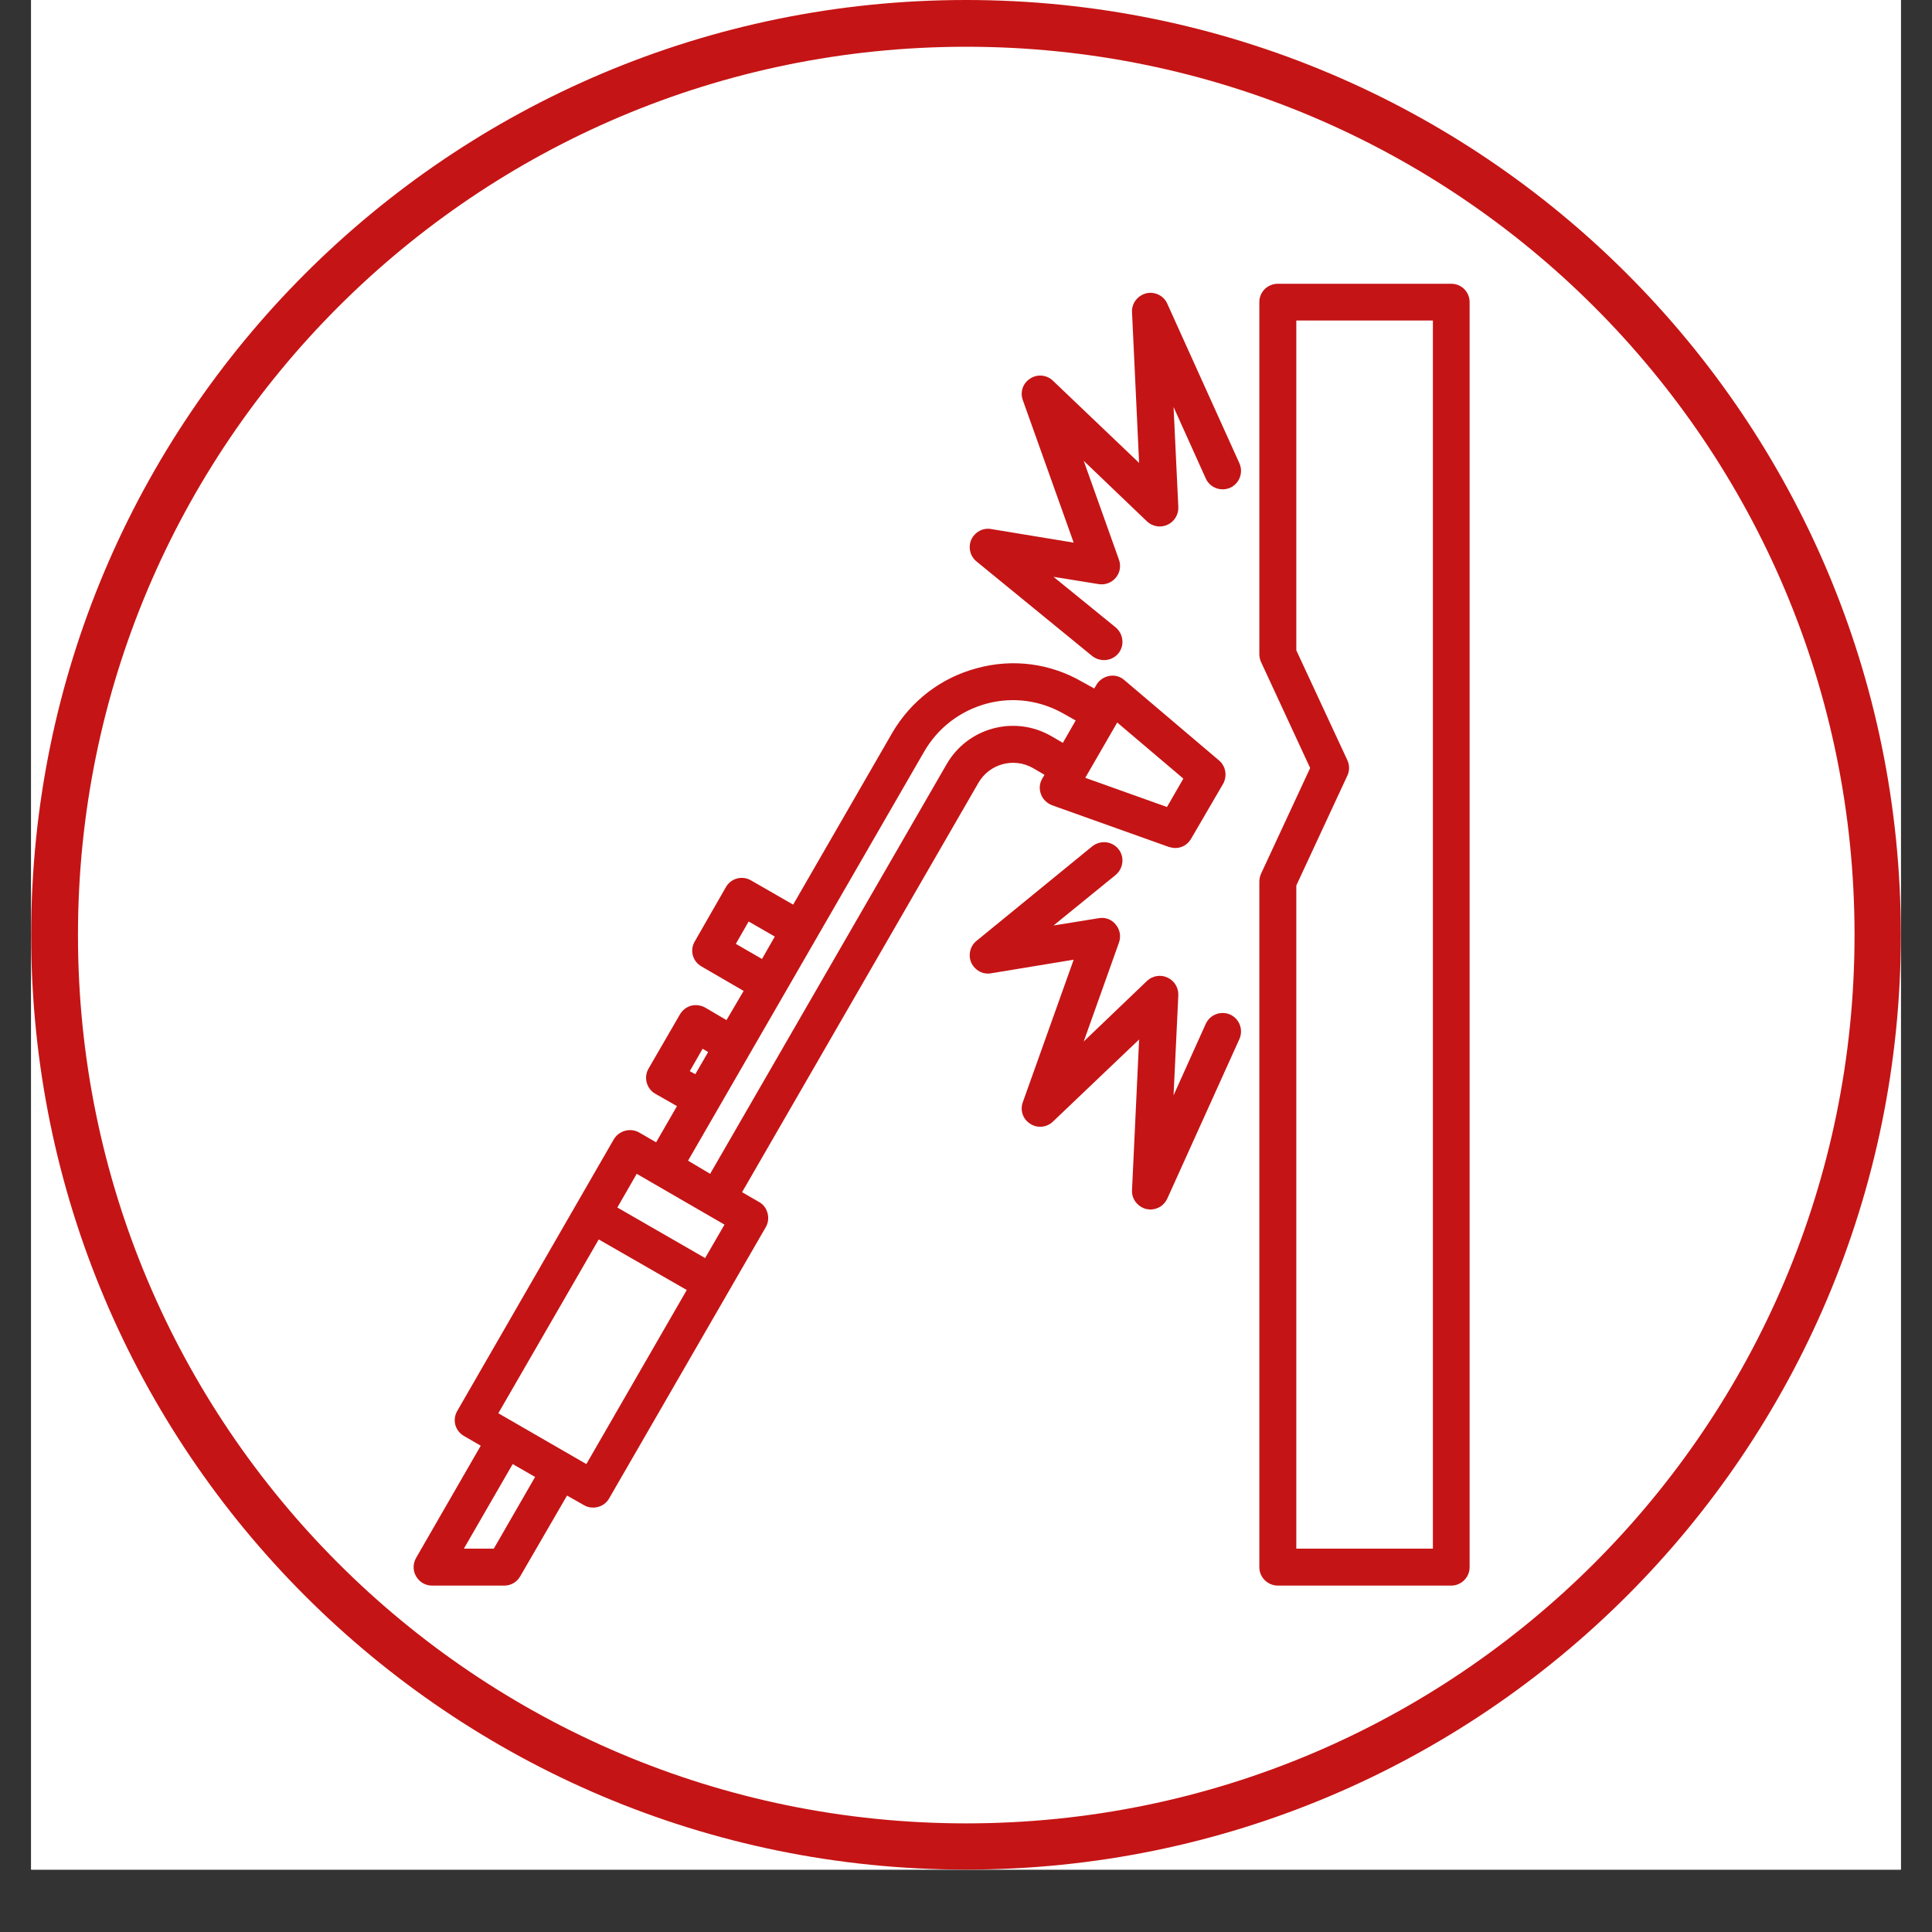
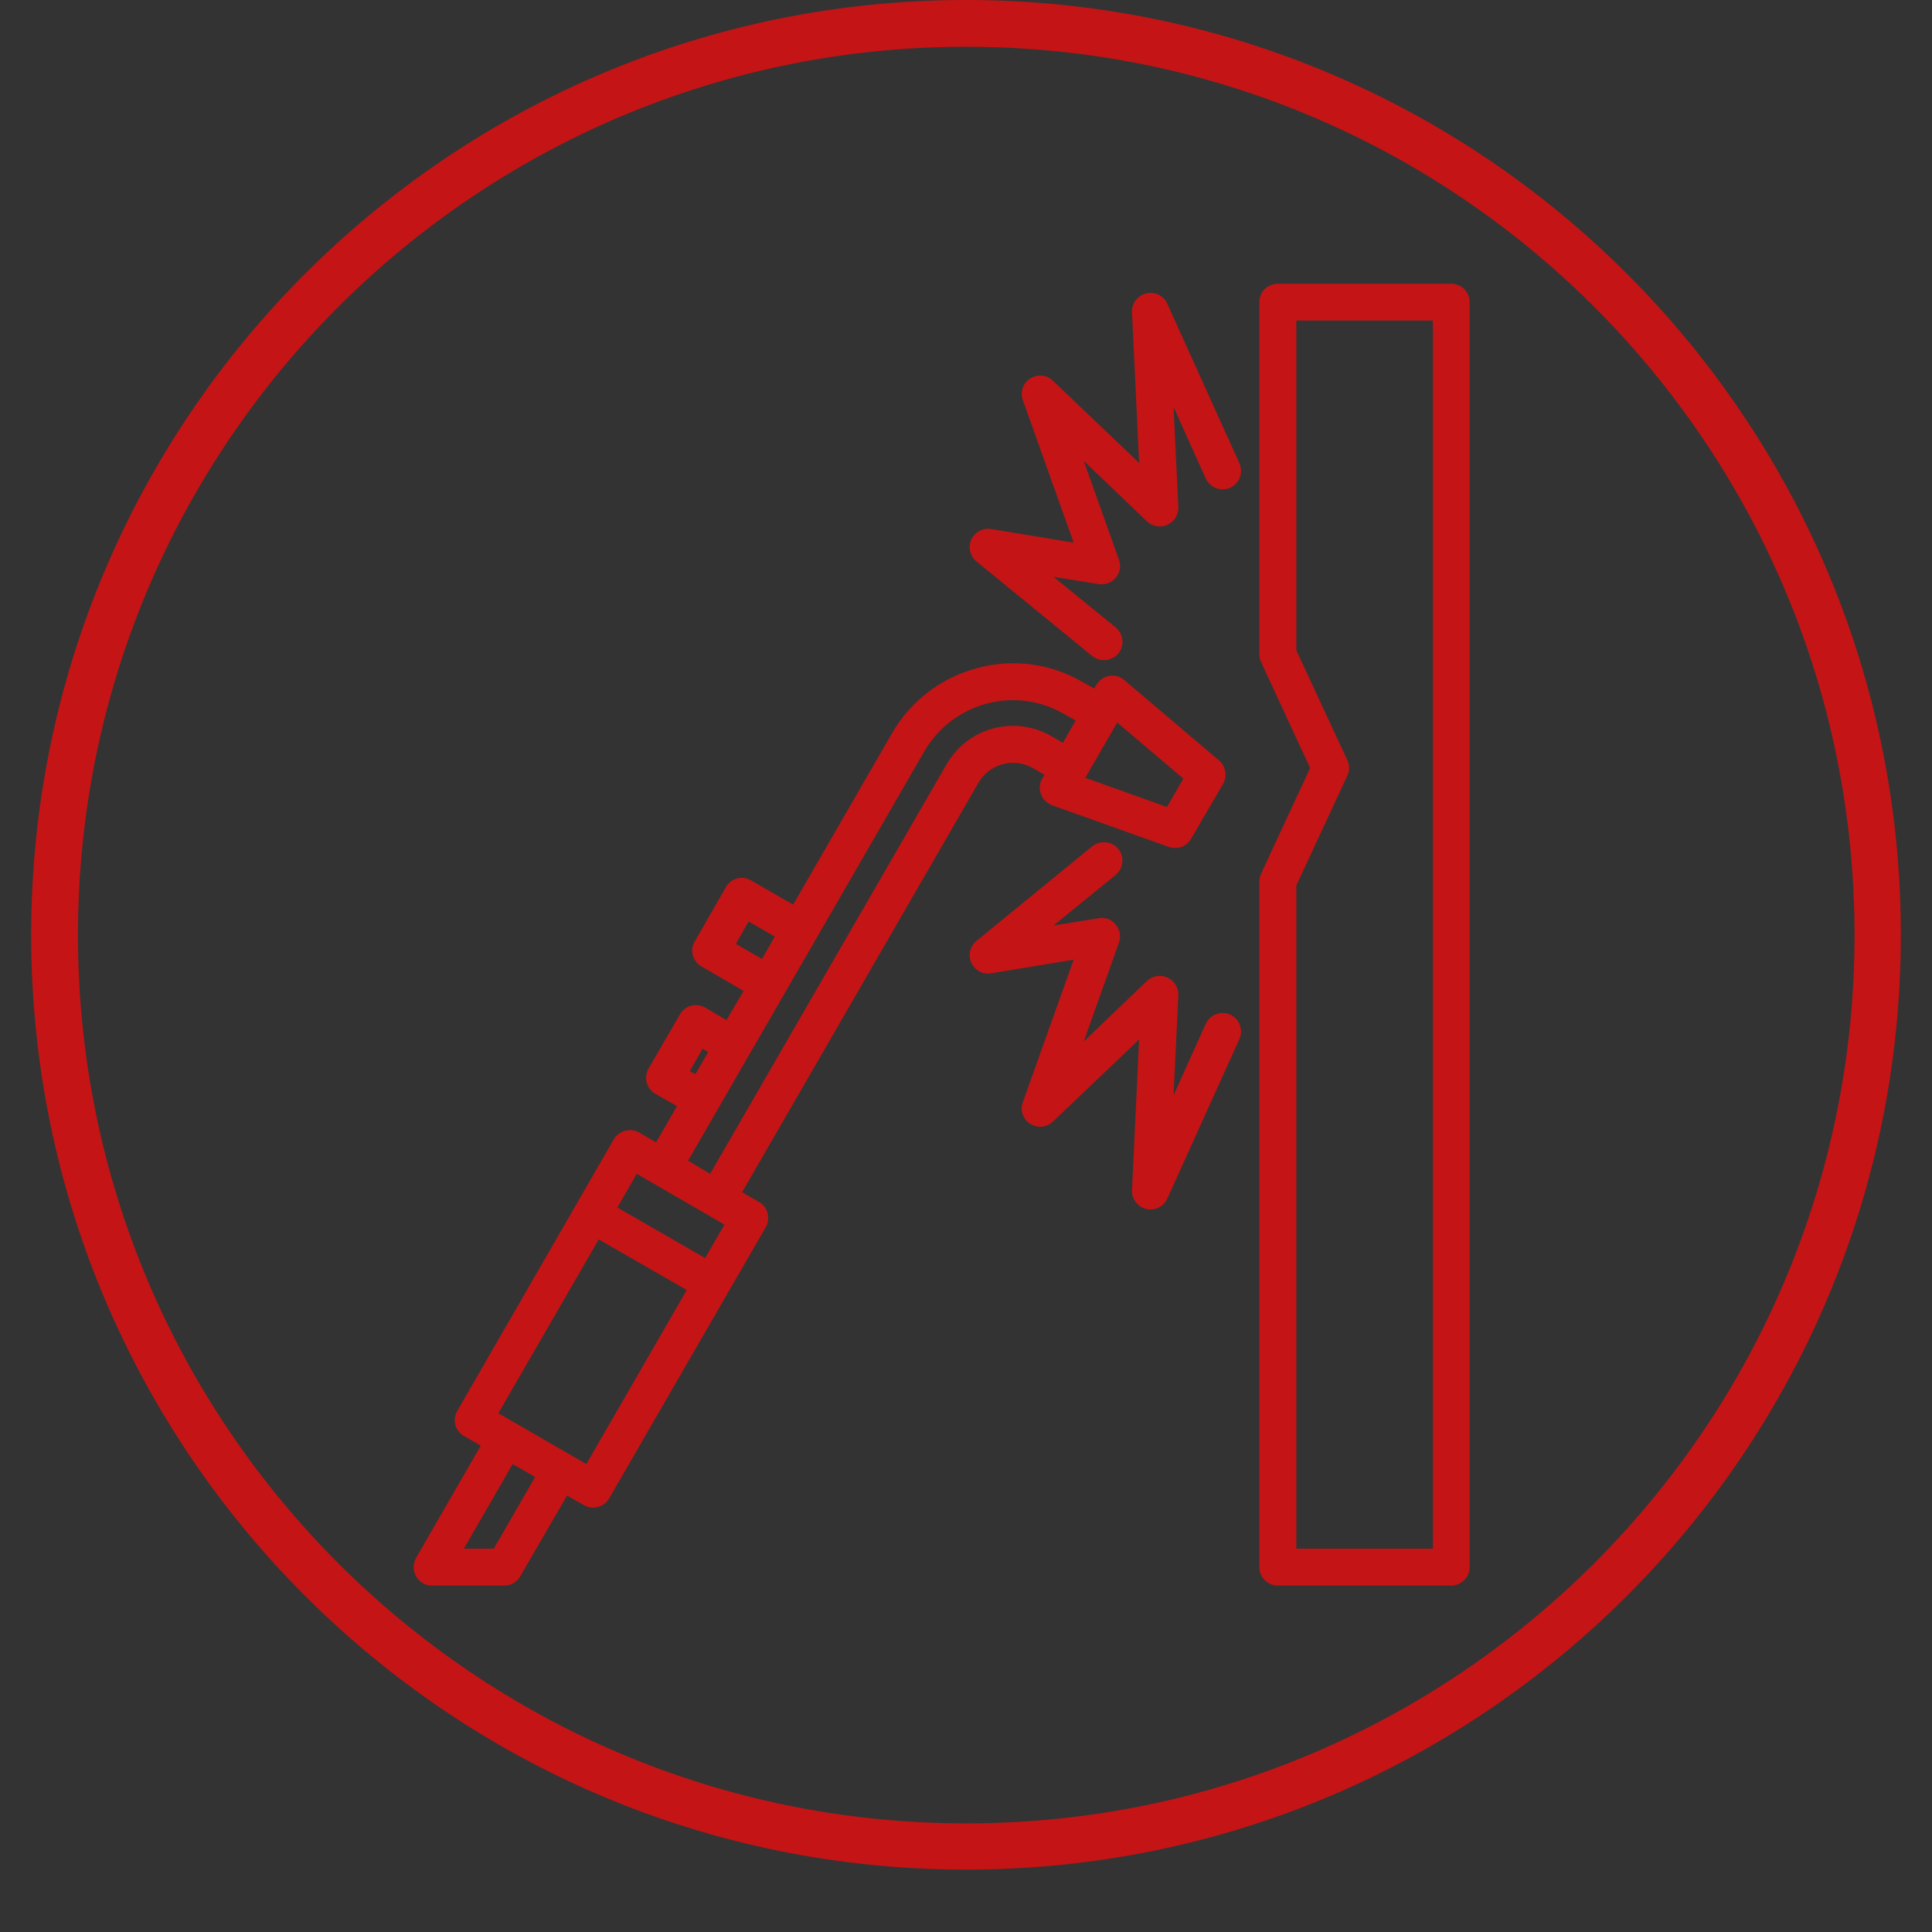
<svg xmlns="http://www.w3.org/2000/svg" width="40" zoomAndPan="magnify" viewBox="0 0 30 30" height="40" preserveAspectRatio="xMidYMid meet" version="1.0">
  <rect x="0" y="0" width="30" height="30" fill="#333333" stroke="none" />
  <defs>
    <clipPath id="7d5062430c">
-       <path d="M 0.484 0 L 29.516 0 L 29.516 29.031 L 0.484 29.031 Z M 0.484 0 " clip-rule="nonzero" />
-     </clipPath>
+       </clipPath>
    <clipPath id="58a56a4217">
      <path d="M 0.484 0 L 29.516 0 L 29.516 29.031 L 0.484 29.031 Z M 0.484 0 " clip-rule="nonzero" />
    </clipPath>
    <clipPath id="cfb980ca1f">
      <path d="M 15 0 C 6.984 0 0.484 6.5 0.484 14.516 C 0.484 22.531 6.984 29.031 15 29.031 C 23.016 29.031 29.516 22.531 29.516 14.516 C 29.516 6.5 23.016 0 15 0 Z M 15 0 " clip-rule="nonzero" />
    </clipPath>
    <clipPath id="da33fd69c5">
      <path d="M 6.41 4.398 L 23 4.398 L 23 24.719 L 6.41 24.719 Z M 6.41 4.398 " clip-rule="nonzero" />
    </clipPath>
  </defs>
  <g clip-path="url(#7d5062430c)">
    <path fill="#ffffff" d="M 0.484 0 L 29.516 0 L 29.516 29.031 L 0.484 29.031 Z M 0.484 0 " fill-opacity="1" fill-rule="nonzero" />
-     <path fill="#ffffff" d="M 0.484 0 L 29.516 0 L 29.516 29.031 L 0.484 29.031 Z M 0.484 0 " fill-opacity="1" fill-rule="nonzero" />
  </g>
  <g clip-path="url(#58a56a4217)">
    <g clip-path="url(#cfb980ca1f)">
      <path stroke-linecap="butt" transform="matrix(0.726, 0, 0, 0.726, 0.484, 0)" fill="none" stroke-linejoin="miter" d="M 20 -0 C 8.956 -0 0.001 8.956 0.001 19.999 C 0.001 31.043 8.956 39.999 20 39.999 C 31.044 39.999 39.999 31.043 39.999 19.999 C 39.999 8.956 31.044 -0 20 -0 Z M 20 -0 " stroke="#c51415" stroke-width="2" stroke-opacity="1" stroke-miterlimit="4" />
    </g>
  </g>
  <g clip-path="url(#da33fd69c5)">
    <path fill="#c51415" d="M 11.785 18.664 L 11.523 18.512 L 15.195 12.152 C 15.367 11.859 15.742 11.758 16.039 11.926 L 16.219 12.031 L 16.184 12.09 C 16.141 12.164 16.133 12.25 16.164 12.332 C 16.191 12.41 16.258 12.473 16.336 12.504 L 18.152 13.152 C 18.184 13.16 18.219 13.168 18.25 13.168 C 18.352 13.168 18.445 13.113 18.496 13.023 L 18.992 12.172 C 19.059 12.051 19.035 11.898 18.93 11.809 L 17.457 10.559 C 17.395 10.504 17.309 10.48 17.223 10.496 C 17.141 10.512 17.066 10.562 17.023 10.637 L 16.992 10.691 L 16.809 10.59 C 16.312 10.301 15.73 10.223 15.172 10.375 C 14.613 10.523 14.145 10.883 13.855 11.379 L 12.316 14.047 L 11.664 13.672 C 11.527 13.59 11.352 13.637 11.273 13.773 L 10.789 14.617 C 10.707 14.754 10.754 14.93 10.895 15.008 L 11.547 15.387 L 11.281 15.84 L 10.949 15.645 C 10.883 15.609 10.805 15.598 10.73 15.617 C 10.66 15.637 10.598 15.684 10.559 15.75 L 10.07 16.594 C 9.992 16.73 10.039 16.906 10.176 16.984 L 10.512 17.176 L 10.188 17.738 L 9.926 17.586 C 9.789 17.508 9.613 17.555 9.531 17.691 L 7.102 21.906 C 7.062 21.973 7.051 22.051 7.07 22.125 C 7.09 22.199 7.141 22.262 7.203 22.297 L 7.465 22.449 L 6.461 24.191 C 6.41 24.281 6.41 24.391 6.461 24.477 C 6.512 24.566 6.605 24.621 6.707 24.621 L 7.832 24.621 C 7.934 24.621 8.027 24.566 8.078 24.477 L 8.805 23.223 L 9.066 23.371 C 9.109 23.398 9.16 23.41 9.211 23.41 C 9.309 23.41 9.406 23.359 9.457 23.27 L 11.891 19.055 C 11.93 18.988 11.938 18.91 11.918 18.836 C 11.898 18.762 11.852 18.699 11.785 18.664 Z M 17.348 11.219 L 18.375 12.09 L 18.121 12.531 L 16.852 12.078 Z M 11.426 14.656 L 11.625 14.309 L 12.031 14.543 L 11.832 14.891 Z M 10.711 16.633 L 10.91 16.285 L 10.996 16.336 L 10.797 16.68 Z M 14.352 11.668 C 14.566 11.301 14.906 11.039 15.32 10.926 C 15.73 10.816 16.156 10.875 16.523 11.086 L 16.703 11.188 L 16.504 11.535 L 16.324 11.43 C 15.754 11.102 15.027 11.297 14.699 11.867 L 11.027 18.227 L 10.684 18.023 Z M 7.668 24.047 L 7.203 24.047 L 7.961 22.734 L 8.309 22.934 Z M 9.105 22.734 L 7.738 21.945 L 9.297 19.246 L 10.664 20.031 Z M 10.949 19.535 L 9.586 18.75 L 9.887 18.227 L 11.25 19.016 Z M 22.535 4.406 L 19.844 4.406 C 19.684 4.406 19.555 4.531 19.555 4.691 L 19.555 10.16 C 19.555 10.203 19.566 10.246 19.582 10.281 L 20.344 11.926 L 19.582 13.566 C 19.566 13.602 19.555 13.645 19.555 13.688 L 19.555 24.336 C 19.555 24.492 19.684 24.621 19.844 24.621 L 22.535 24.621 C 22.691 24.621 22.82 24.492 22.82 24.336 L 22.82 4.691 C 22.82 4.531 22.691 4.406 22.535 4.406 Z M 22.25 24.047 L 20.129 24.047 L 20.129 13.75 L 20.922 12.043 C 20.957 11.969 20.957 11.879 20.922 11.805 L 20.129 10.098 L 20.129 4.977 L 22.25 4.977 Z M 19.246 7.195 C 19.309 7.34 19.246 7.508 19.102 7.574 C 18.957 7.637 18.789 7.574 18.723 7.43 L 18.223 6.32 L 18.297 7.875 C 18.301 7.992 18.234 8.102 18.129 8.148 C 18.023 8.199 17.895 8.176 17.812 8.098 L 16.828 7.156 L 17.375 8.691 C 17.41 8.789 17.391 8.895 17.324 8.973 C 17.258 9.051 17.156 9.086 17.059 9.07 L 16.359 8.957 L 17.324 9.742 C 17.445 9.844 17.465 10.023 17.367 10.145 C 17.309 10.215 17.227 10.25 17.145 10.25 C 17.078 10.25 17.016 10.23 16.961 10.188 L 15.164 8.719 C 15.062 8.637 15.031 8.496 15.082 8.379 C 15.137 8.262 15.262 8.191 15.391 8.215 L 16.672 8.426 L 15.883 6.215 C 15.836 6.09 15.883 5.949 15.996 5.879 C 16.105 5.805 16.254 5.82 16.348 5.91 L 17.688 7.188 L 17.578 4.848 C 17.57 4.711 17.664 4.59 17.797 4.555 C 17.93 4.523 18.07 4.59 18.125 4.715 Z M 19.246 16.133 L 18.125 18.613 C 18.078 18.715 17.977 18.781 17.863 18.781 C 17.844 18.781 17.82 18.777 17.797 18.773 C 17.664 18.738 17.57 18.617 17.578 18.48 L 17.688 16.141 L 16.348 17.418 C 16.254 17.508 16.105 17.523 15.996 17.449 C 15.883 17.379 15.836 17.238 15.883 17.113 L 16.672 14.902 L 15.391 15.113 C 15.262 15.137 15.137 15.066 15.082 14.949 C 15.031 14.832 15.062 14.691 15.164 14.609 L 16.961 13.141 C 17.086 13.043 17.266 13.059 17.367 13.184 C 17.465 13.305 17.445 13.484 17.324 13.586 L 16.359 14.371 L 17.059 14.258 C 17.16 14.238 17.262 14.277 17.324 14.355 C 17.391 14.434 17.41 14.539 17.375 14.637 L 16.828 16.172 L 17.812 15.23 C 17.895 15.152 18.023 15.129 18.129 15.18 C 18.234 15.227 18.301 15.336 18.297 15.453 L 18.223 17.008 L 18.723 15.898 C 18.789 15.754 18.957 15.691 19.102 15.754 C 19.246 15.82 19.309 15.988 19.246 16.133 Z M 19.246 16.133 " fill-opacity="1" fill-rule="nonzero" />
  </g>
</svg>